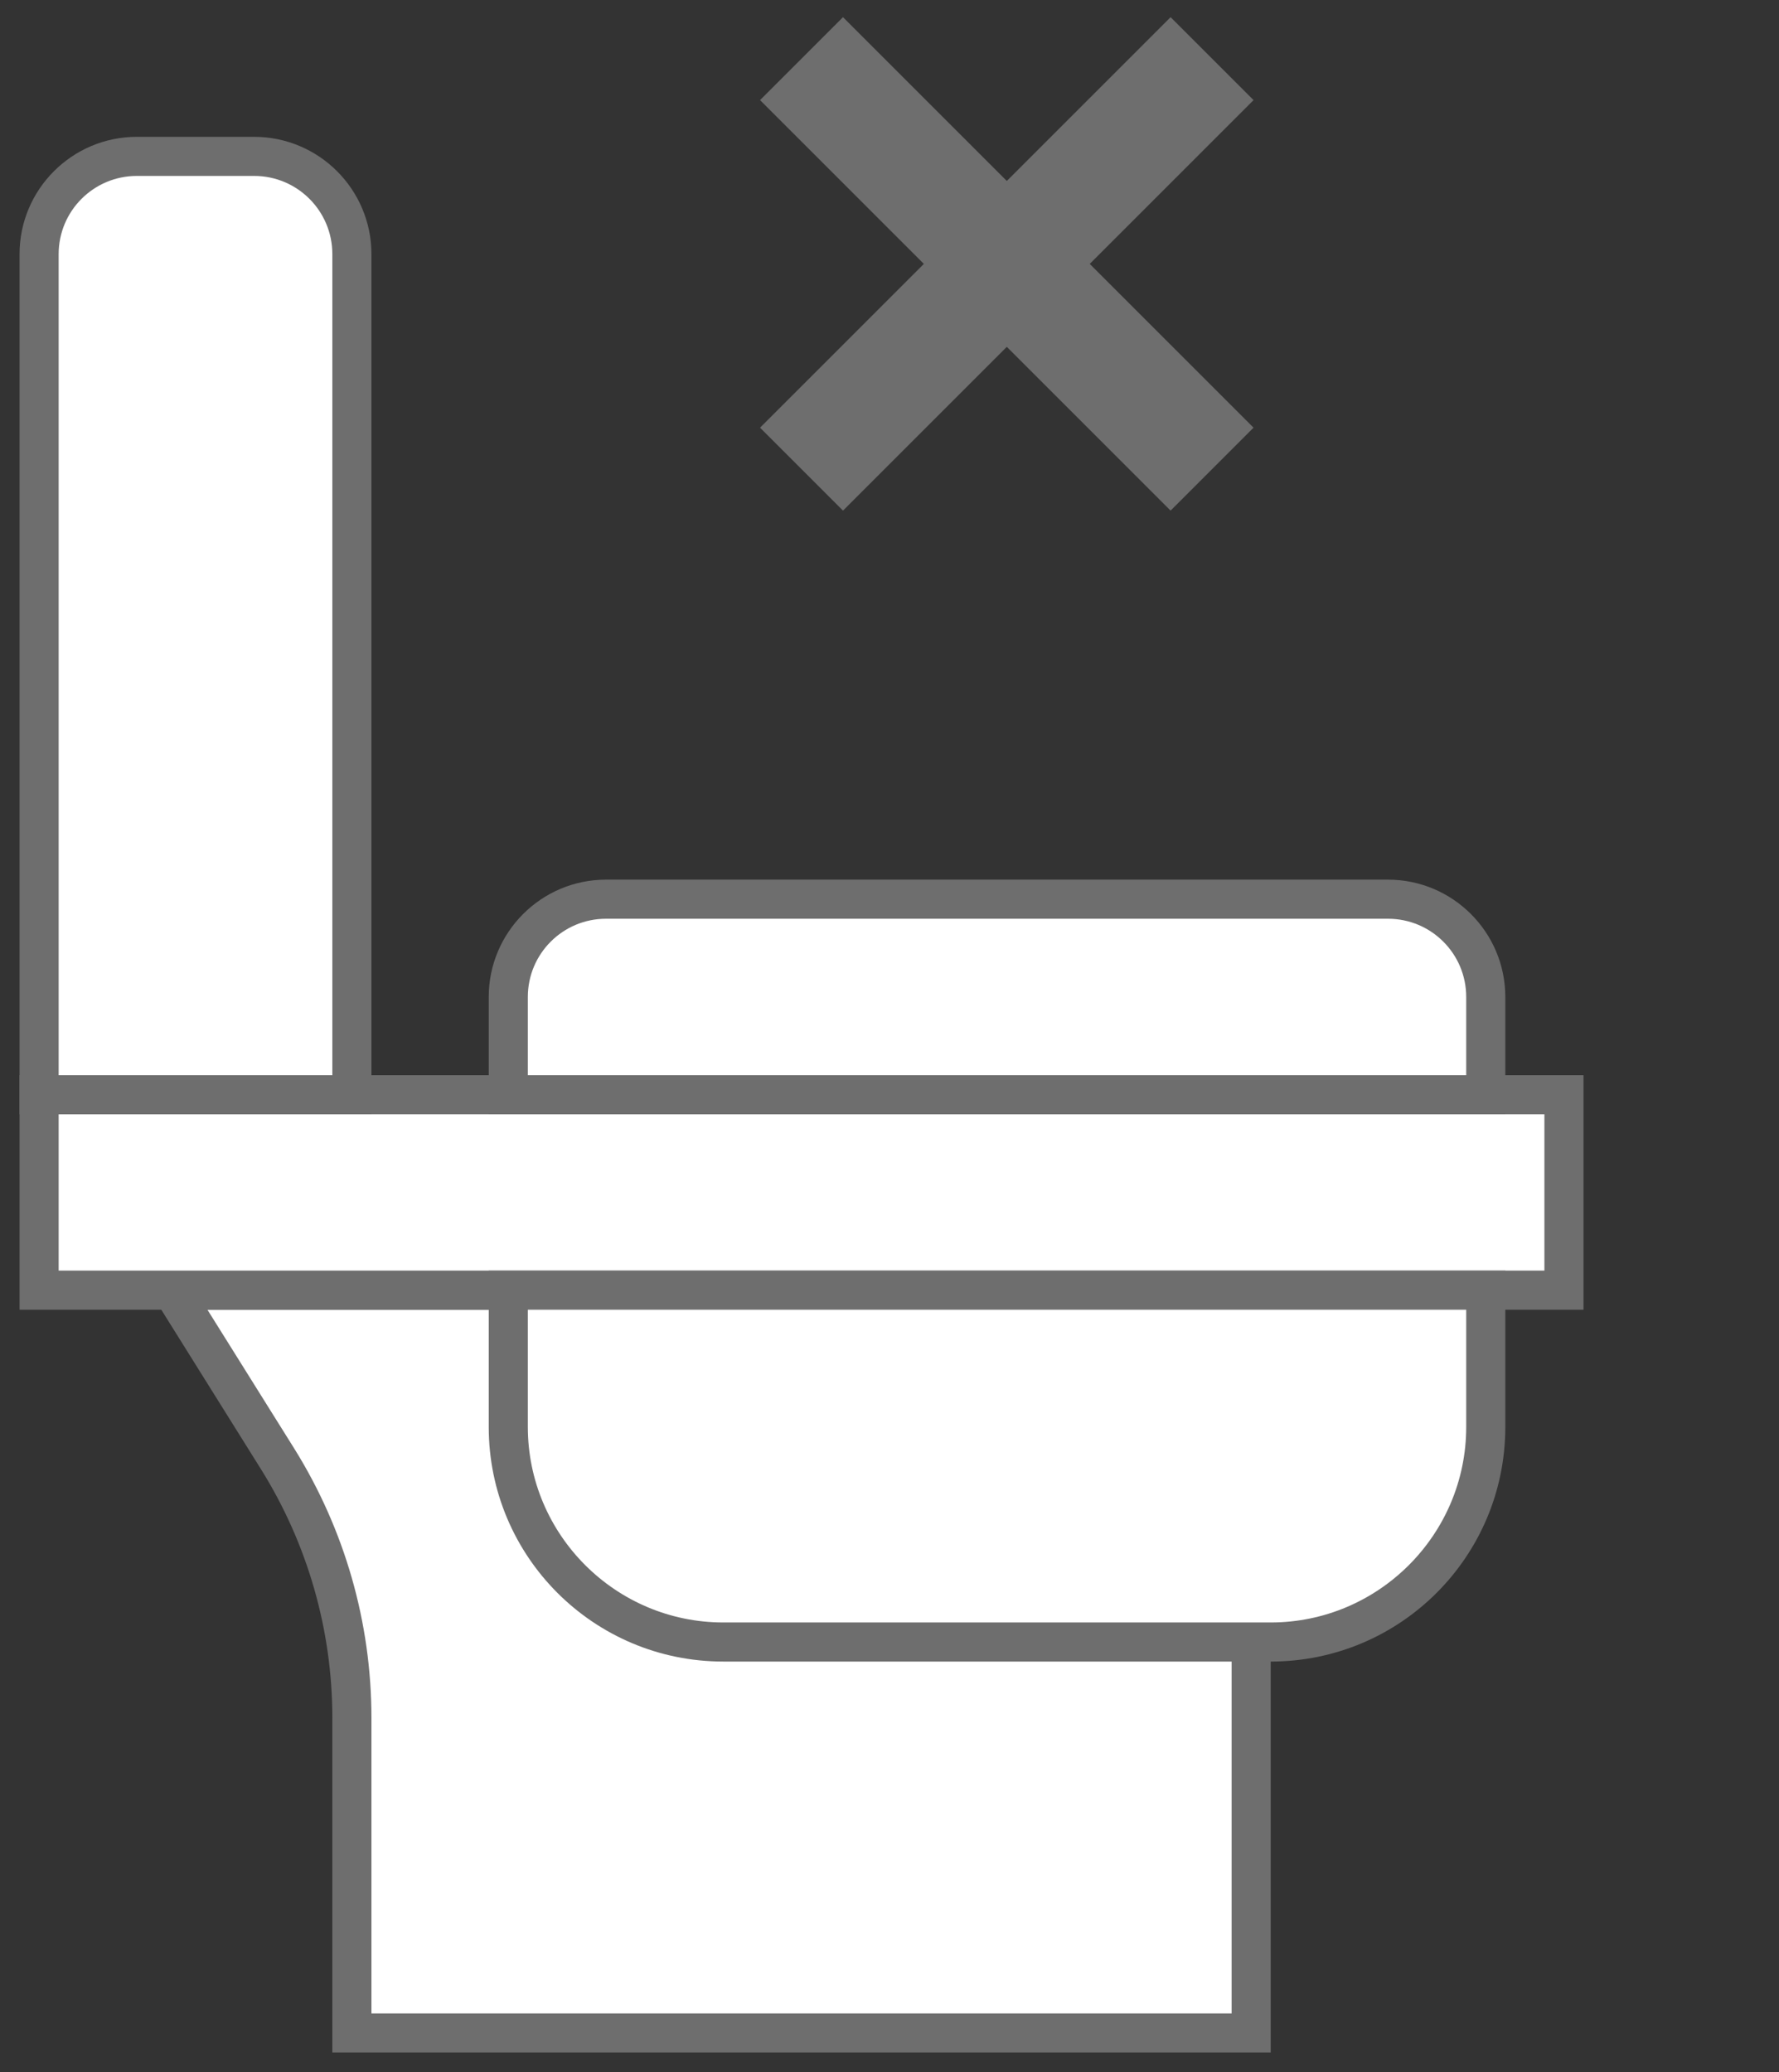
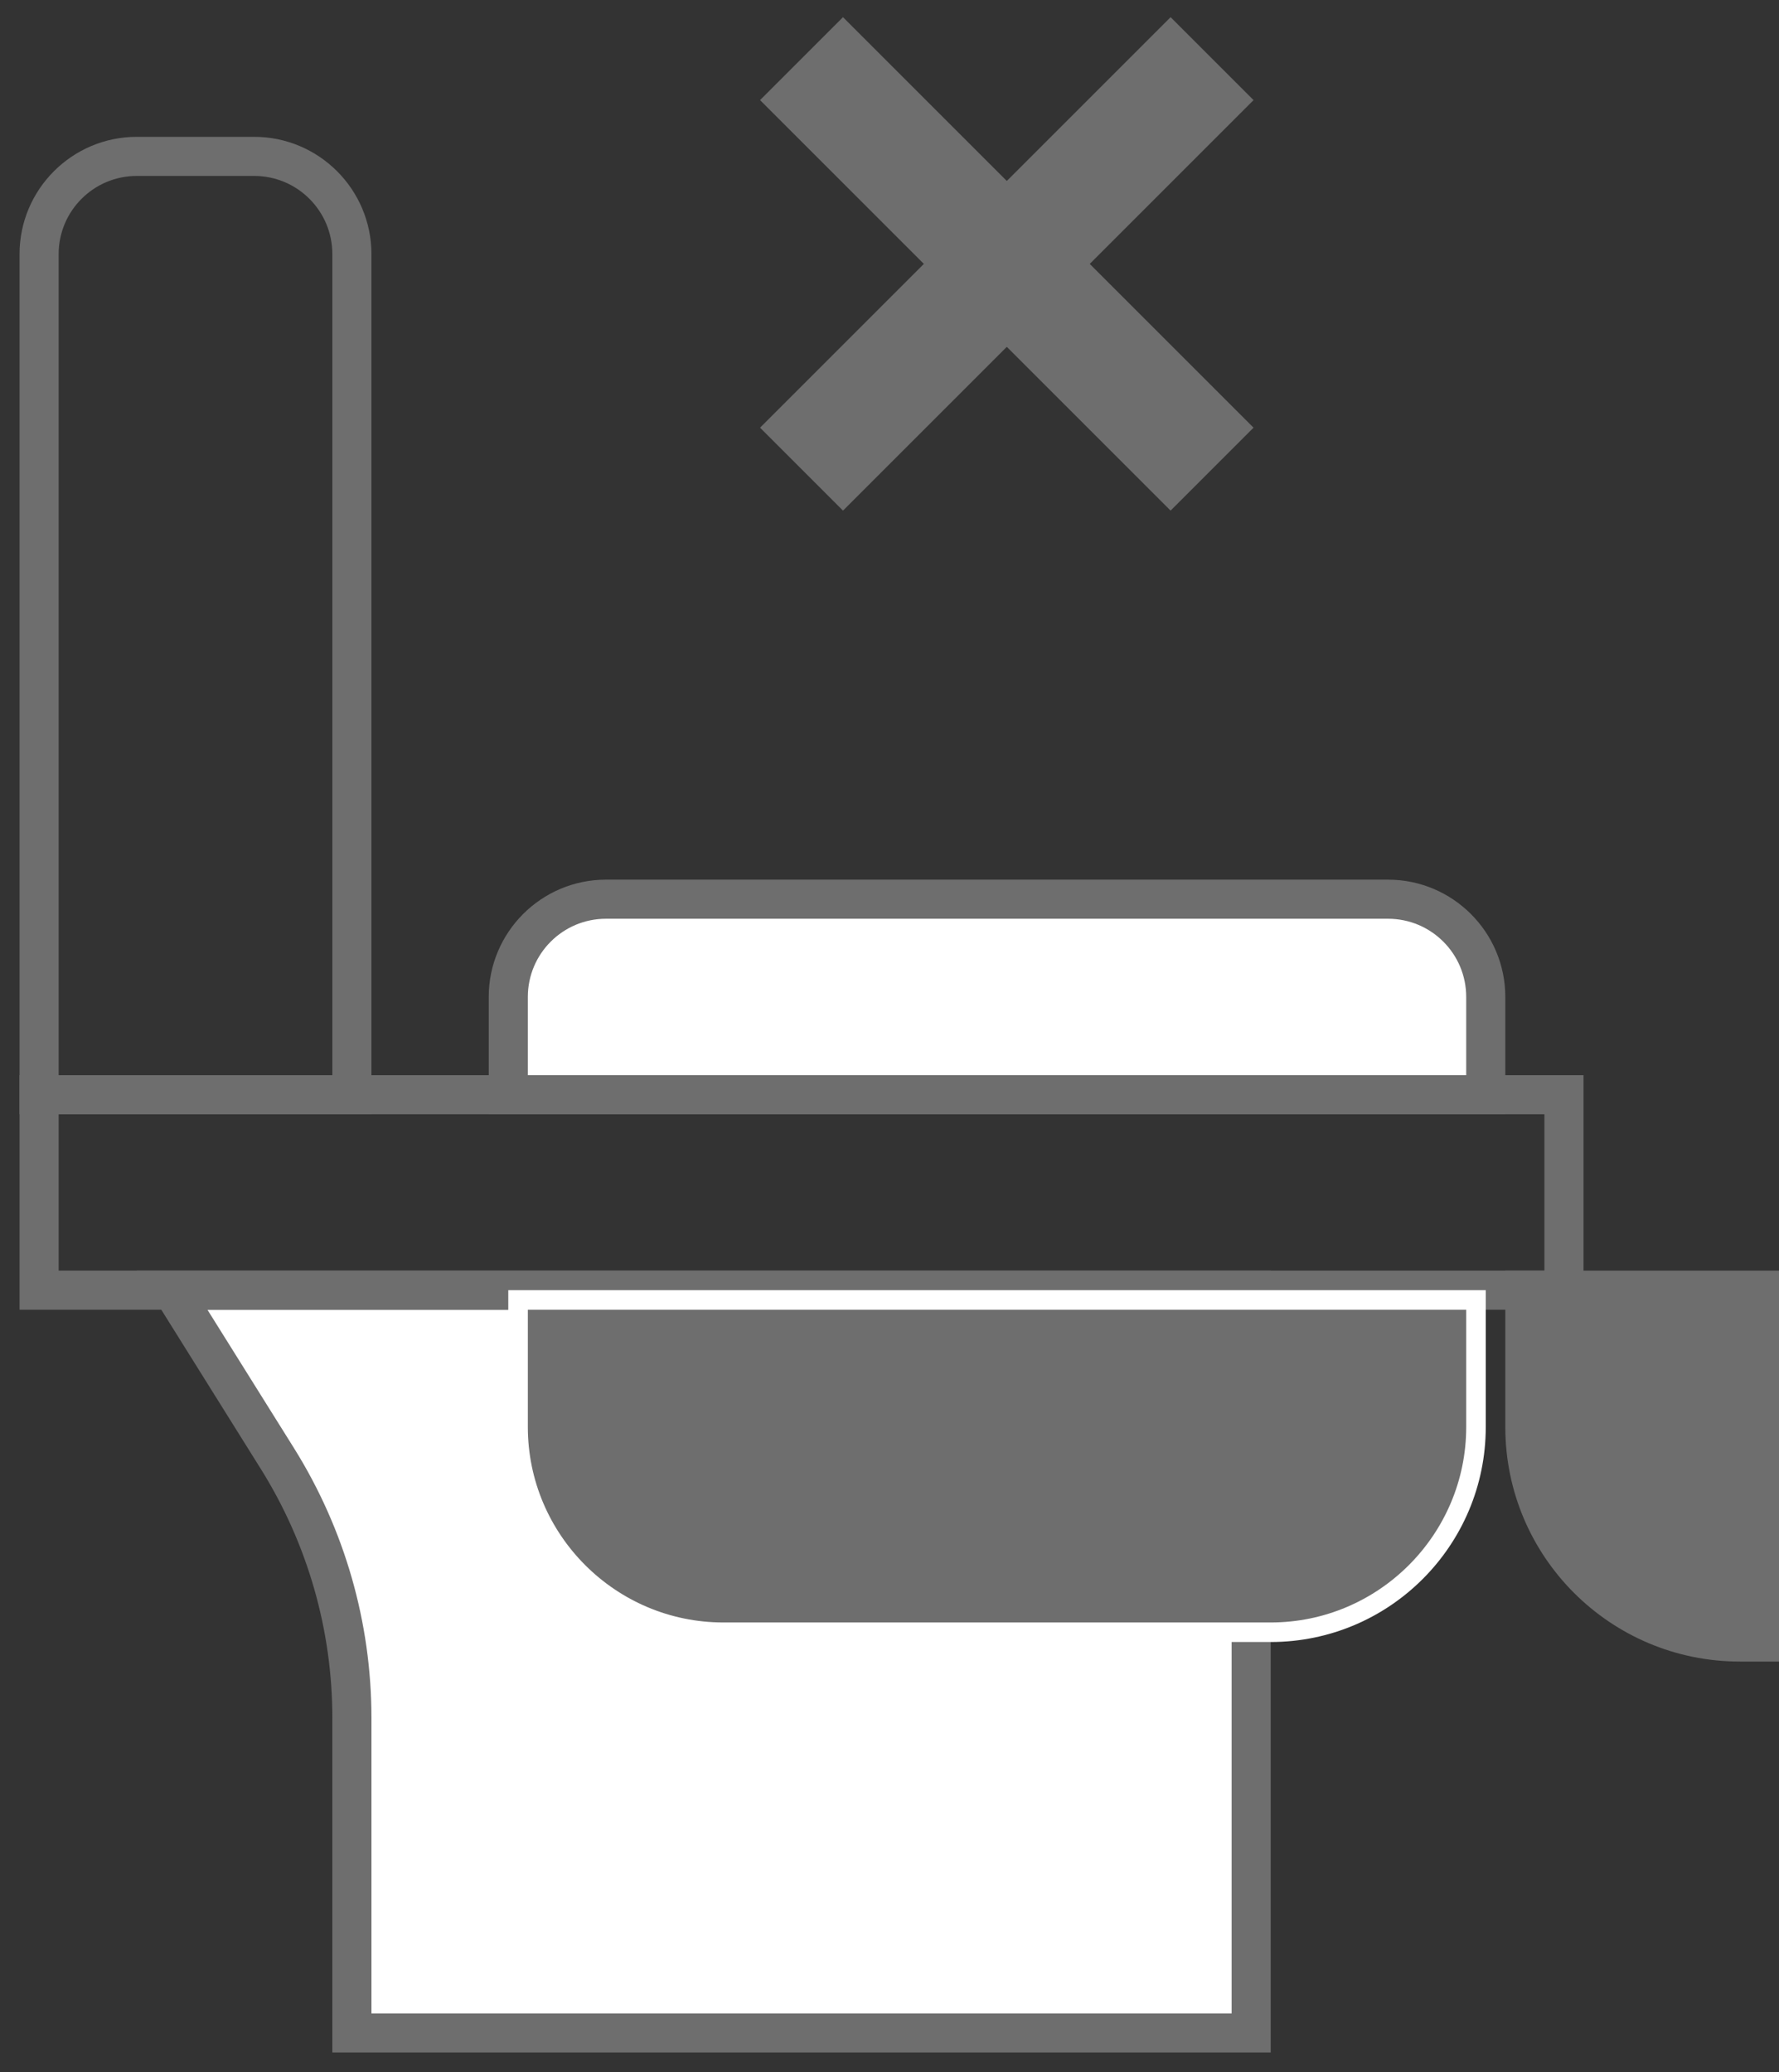
<svg xmlns="http://www.w3.org/2000/svg" id="_レイヤー_2" data-name="レイヤー_2" viewBox="0 0 91 106">
  <rect x="0" y="0" width="91" height="106" fill="#333333" stroke="none" />
  <defs>
    <style>
      .cls-1, .cls-2 {
        fill: none;
      }

      .cls-3 {
        fill: #fff;
      }

      .cls-4 {
        fill: #6e6e6e;
      }

      .cls-2 {
        stroke: #6e6e6e;
        stroke-miterlimit: 10;
        stroke-width: 6px;
      }
    </style>
  </defs>
  <g id="_デザイン" data-name="デザイン">
    <g>
      <rect class="cls-1" x="38" width="27" height="27" />
      <g>
        <line class="cls-2" x1="41" y1="3" x2="62" y2="24" />
        <line class="cls-2" x1="41" y1="24" x2="62" y2="3" />
      </g>
    </g>
    <g>
      <g>
        <path class="cls-3" d="M18,104v-16.12c0-4.69-1.31-9.27-3.8-13.25l-5.4-8.63h55.2v38H18Z" />
        <path class="cls-4" d="M63,67v36H19v-15.12c0-4.88-1.37-9.64-3.95-13.78l-4.44-7.1h52.39M65,65H7l6.35,10.16c2.38,3.81,3.65,8.22,3.65,12.72v17.12h48v-40h0Z" />
      </g>
      <g>
-         <rect class="cls-3" x="2" y="56" width="78" height="10" />
        <path class="cls-4" d="M79,57v8H3v-8h76M81,55H1v12h80v-12h0Z" />
      </g>
      <g>
        <path class="cls-3" d="M26,56v-5c0-2.76,2.24-5,5-5h40c2.76,0,5,2.24,5,5v5H26Z" />
        <path class="cls-4" d="M71,47c2.21,0,4,1.79,4,4v4H27v-4c0-2.21,1.79-4,4-4h40M71,45H31c-3.31,0-6,2.69-6,6v6h52v-6c0-3.31-2.69-6-6-6h0Z" />
      </g>
      <g>
-         <path class="cls-3" d="M2,56V13c0-2.76,2.24-5,5-5h6c2.76,0,5,2.24,5,5v43H2Z" />
        <path class="cls-4" d="M13,9c2.21,0,4,1.79,4,4v42H3V13c0-2.21,1.79-4,4-4h6M13,7h-6c-3.31,0-6,2.69-6,6v44h18V13c0-3.31-2.69-6-6-6h0Z" />
      </g>
      <g>
        <path class="cls-3" d="M37,84c-6.07,0-11-4.93-11-11v-7h50v7c0,6.07-4.93,11-11,11h-28Z" />
-         <path class="cls-4" d="M75,67v6c0,5.51-4.49,10-10,10h-28c-5.51,0-10-4.49-10-10v-6h48M77,65H25v8c0,6.63,5.37,12,12,12h28c6.63,0,12-5.37,12-12v-8h0Z" />
+         <path class="cls-4" d="M75,67v6c0,5.51-4.49,10-10,10h-28c-5.51,0-10-4.49-10-10v-6h48M77,65v8c0,6.63,5.37,12,12,12h28c6.63,0,12-5.37,12-12v-8h0Z" />
      </g>
      <rect class="cls-1" y="6" width="91" height="100" />
    </g>
  </g>
</svg>